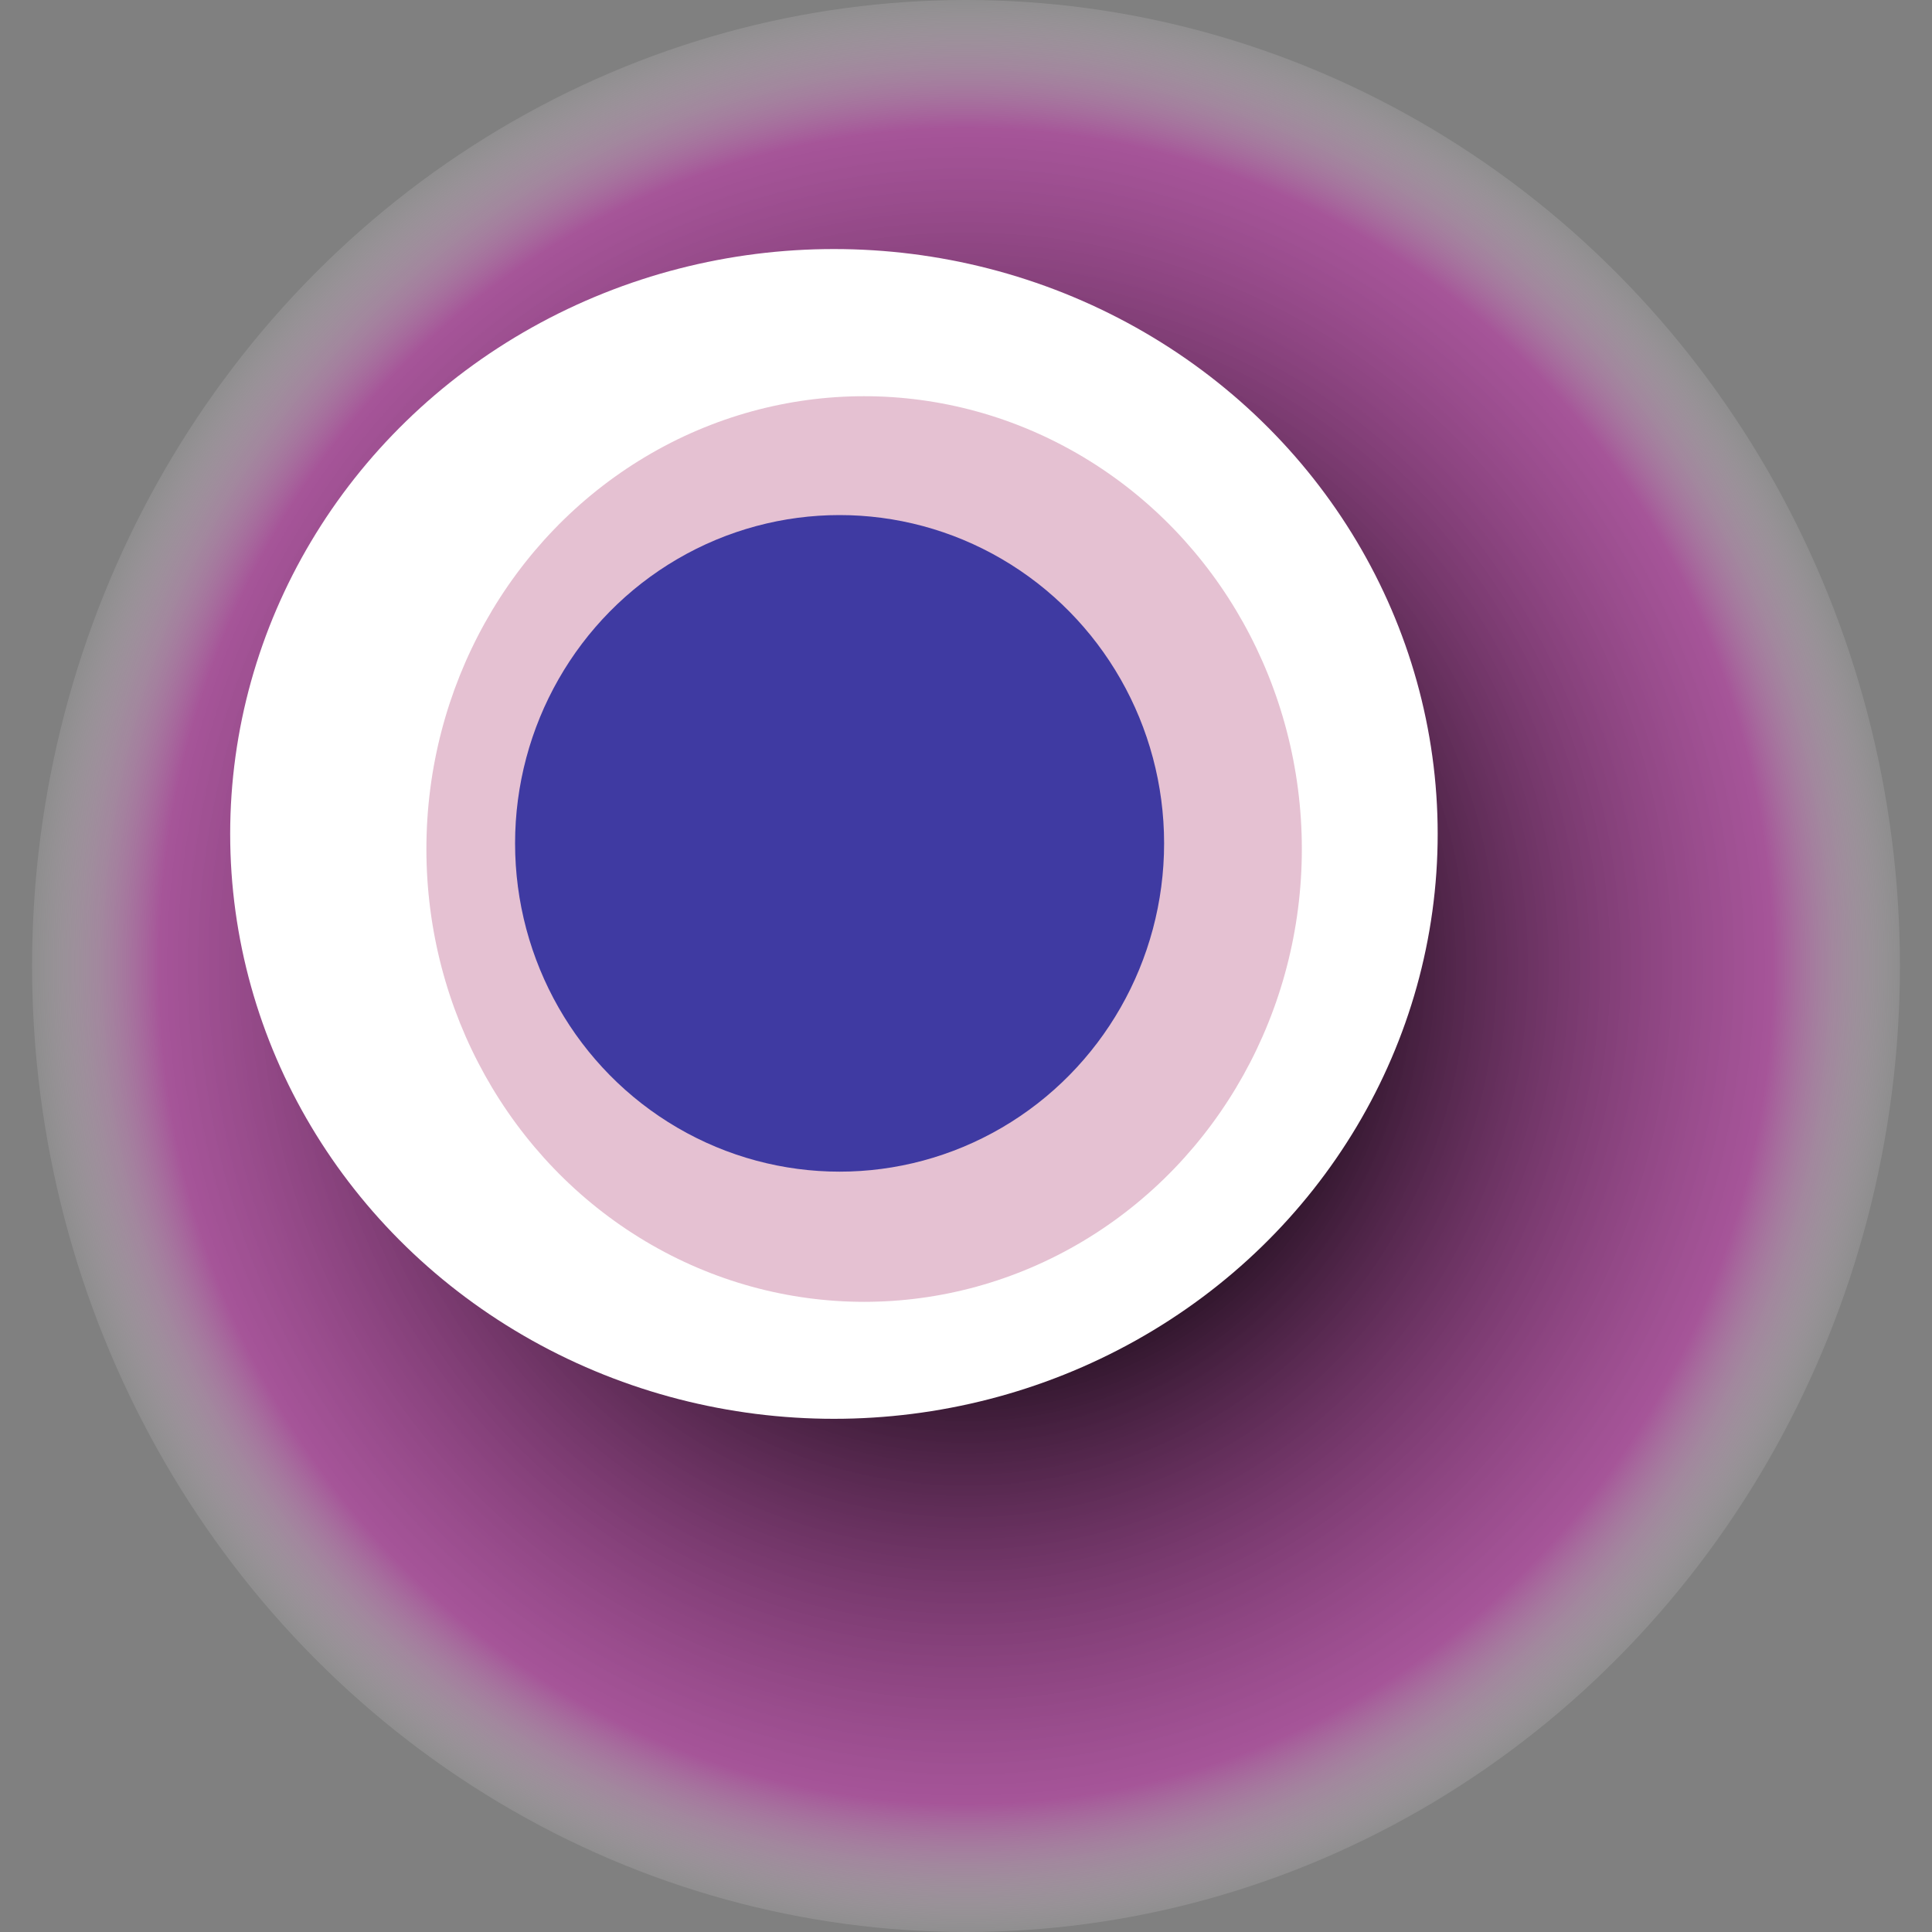
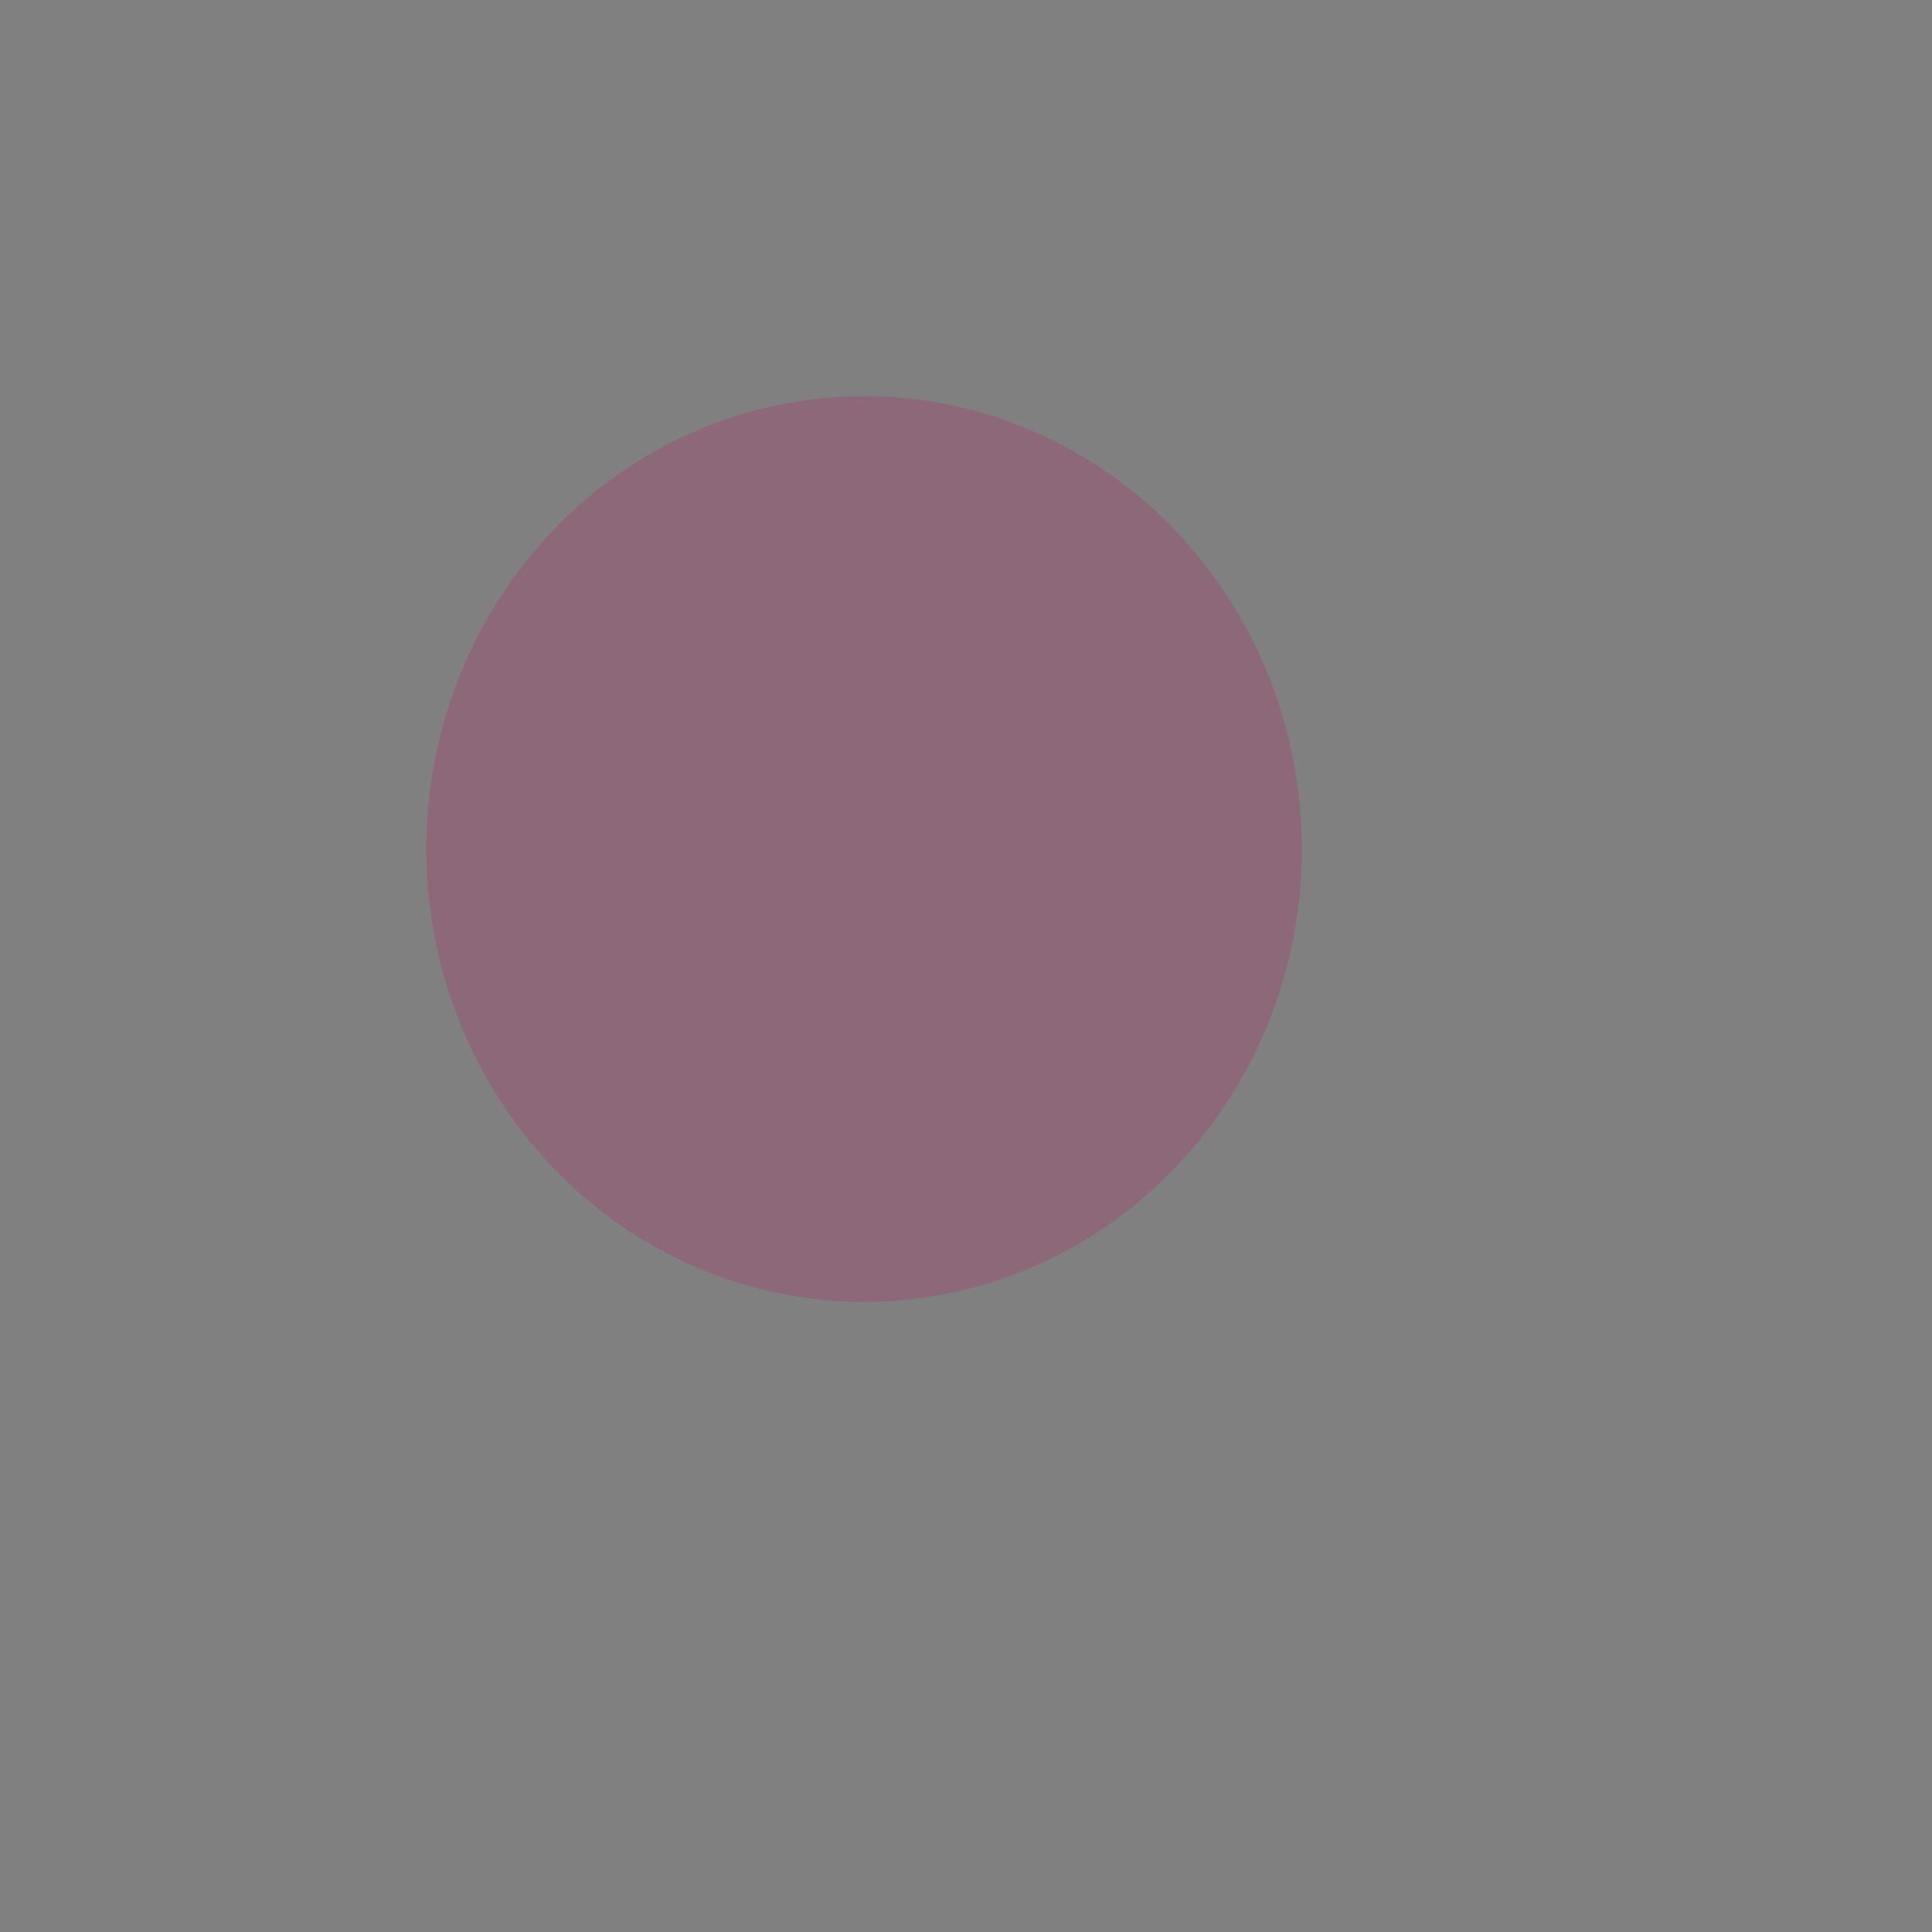
<svg xmlns="http://www.w3.org/2000/svg" width="1024" height="1024">
  <rect width="100%" height="100%" fill="#808080" stroke="none" />
  <g>
    <title>0x50ff0f2634440e93ed0977cd32c37bd132f51b9c</title>
-     <ellipse ry="512" rx="495" cy="512" cx="512" fill="url(#e_1_g)" />
-     <ellipse ry="310" rx="320" cy="442" cx="442" fill="#FFF" />
    <ellipse ry="240" rx="232" cy="450" cx="458" fill="rgba(169,49,104,0.3)" />
-     <ellipse ry="174" rx="172" cy="447" cx="445" fill="rgba(22, 24, 150, 0.8)" />
    <animateTransform attributeName="transform" begin="0s" dur="11s" type="rotate" from="0 512 512" to="360 512 512" repeatCount="indefinite" />
    <defs>
      <radialGradient id="e_1_g">
        <stop offset="30%" stop-color="#000" />
        <stop offset="86%" stop-color="rgba(191,56,169,0.6)" />
        <stop offset="100%" stop-color="rgba(255,255,255,0.1)" />
      </radialGradient>
    </defs>
  </g>
</svg>